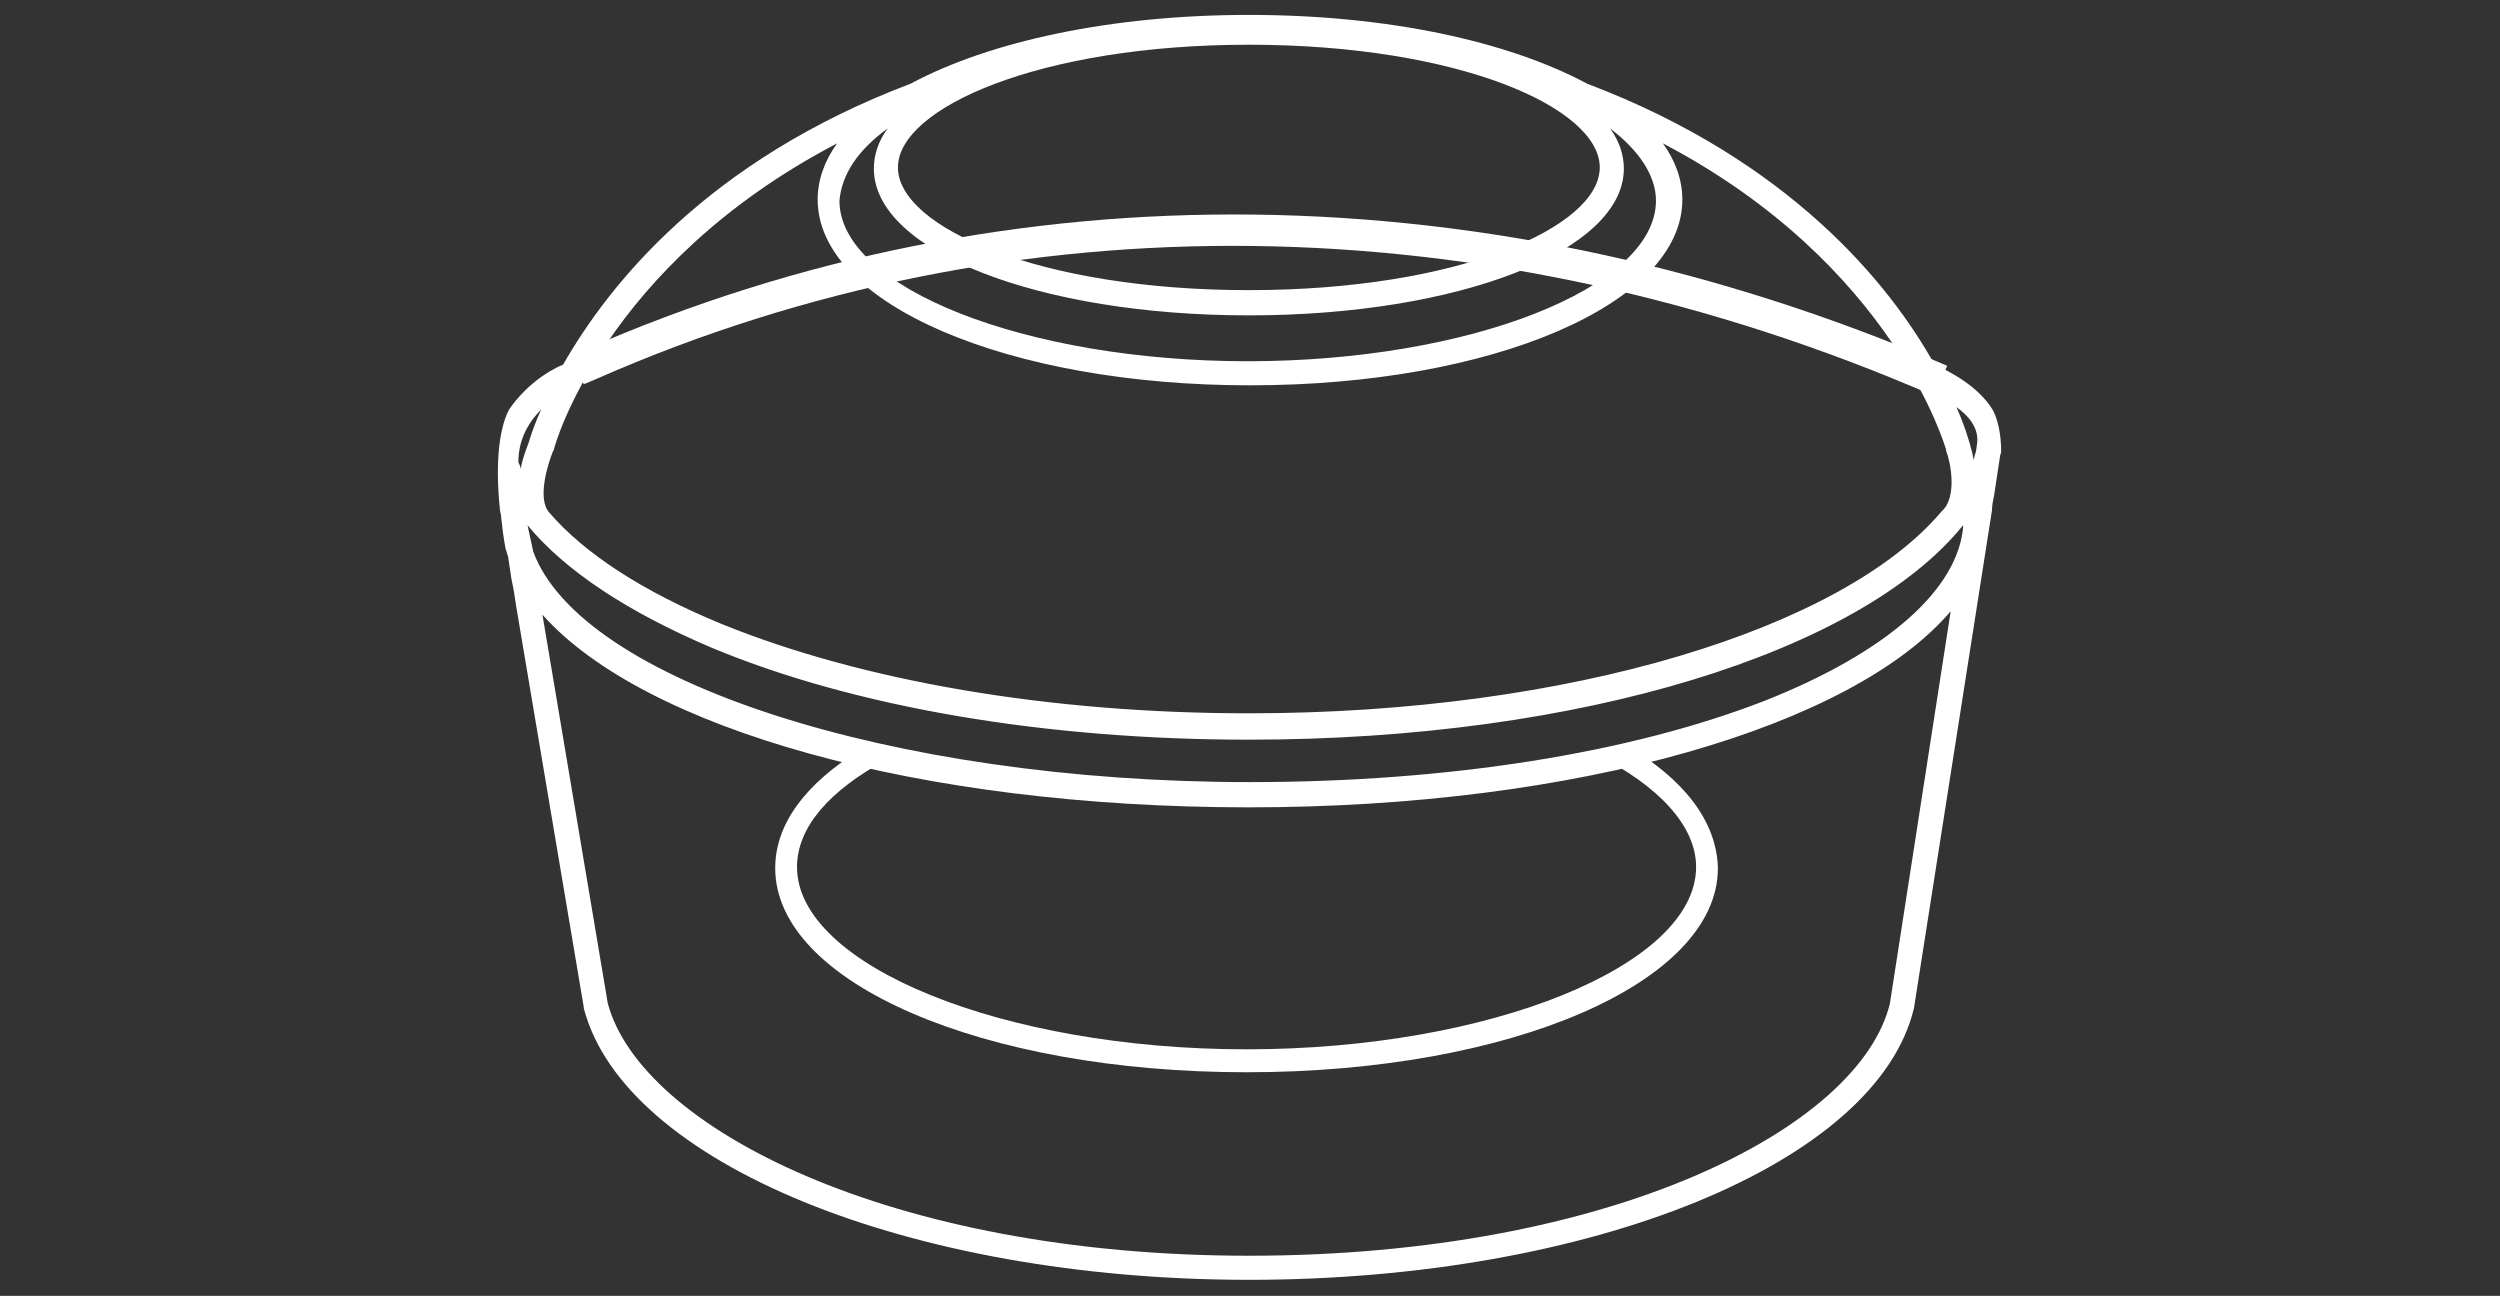
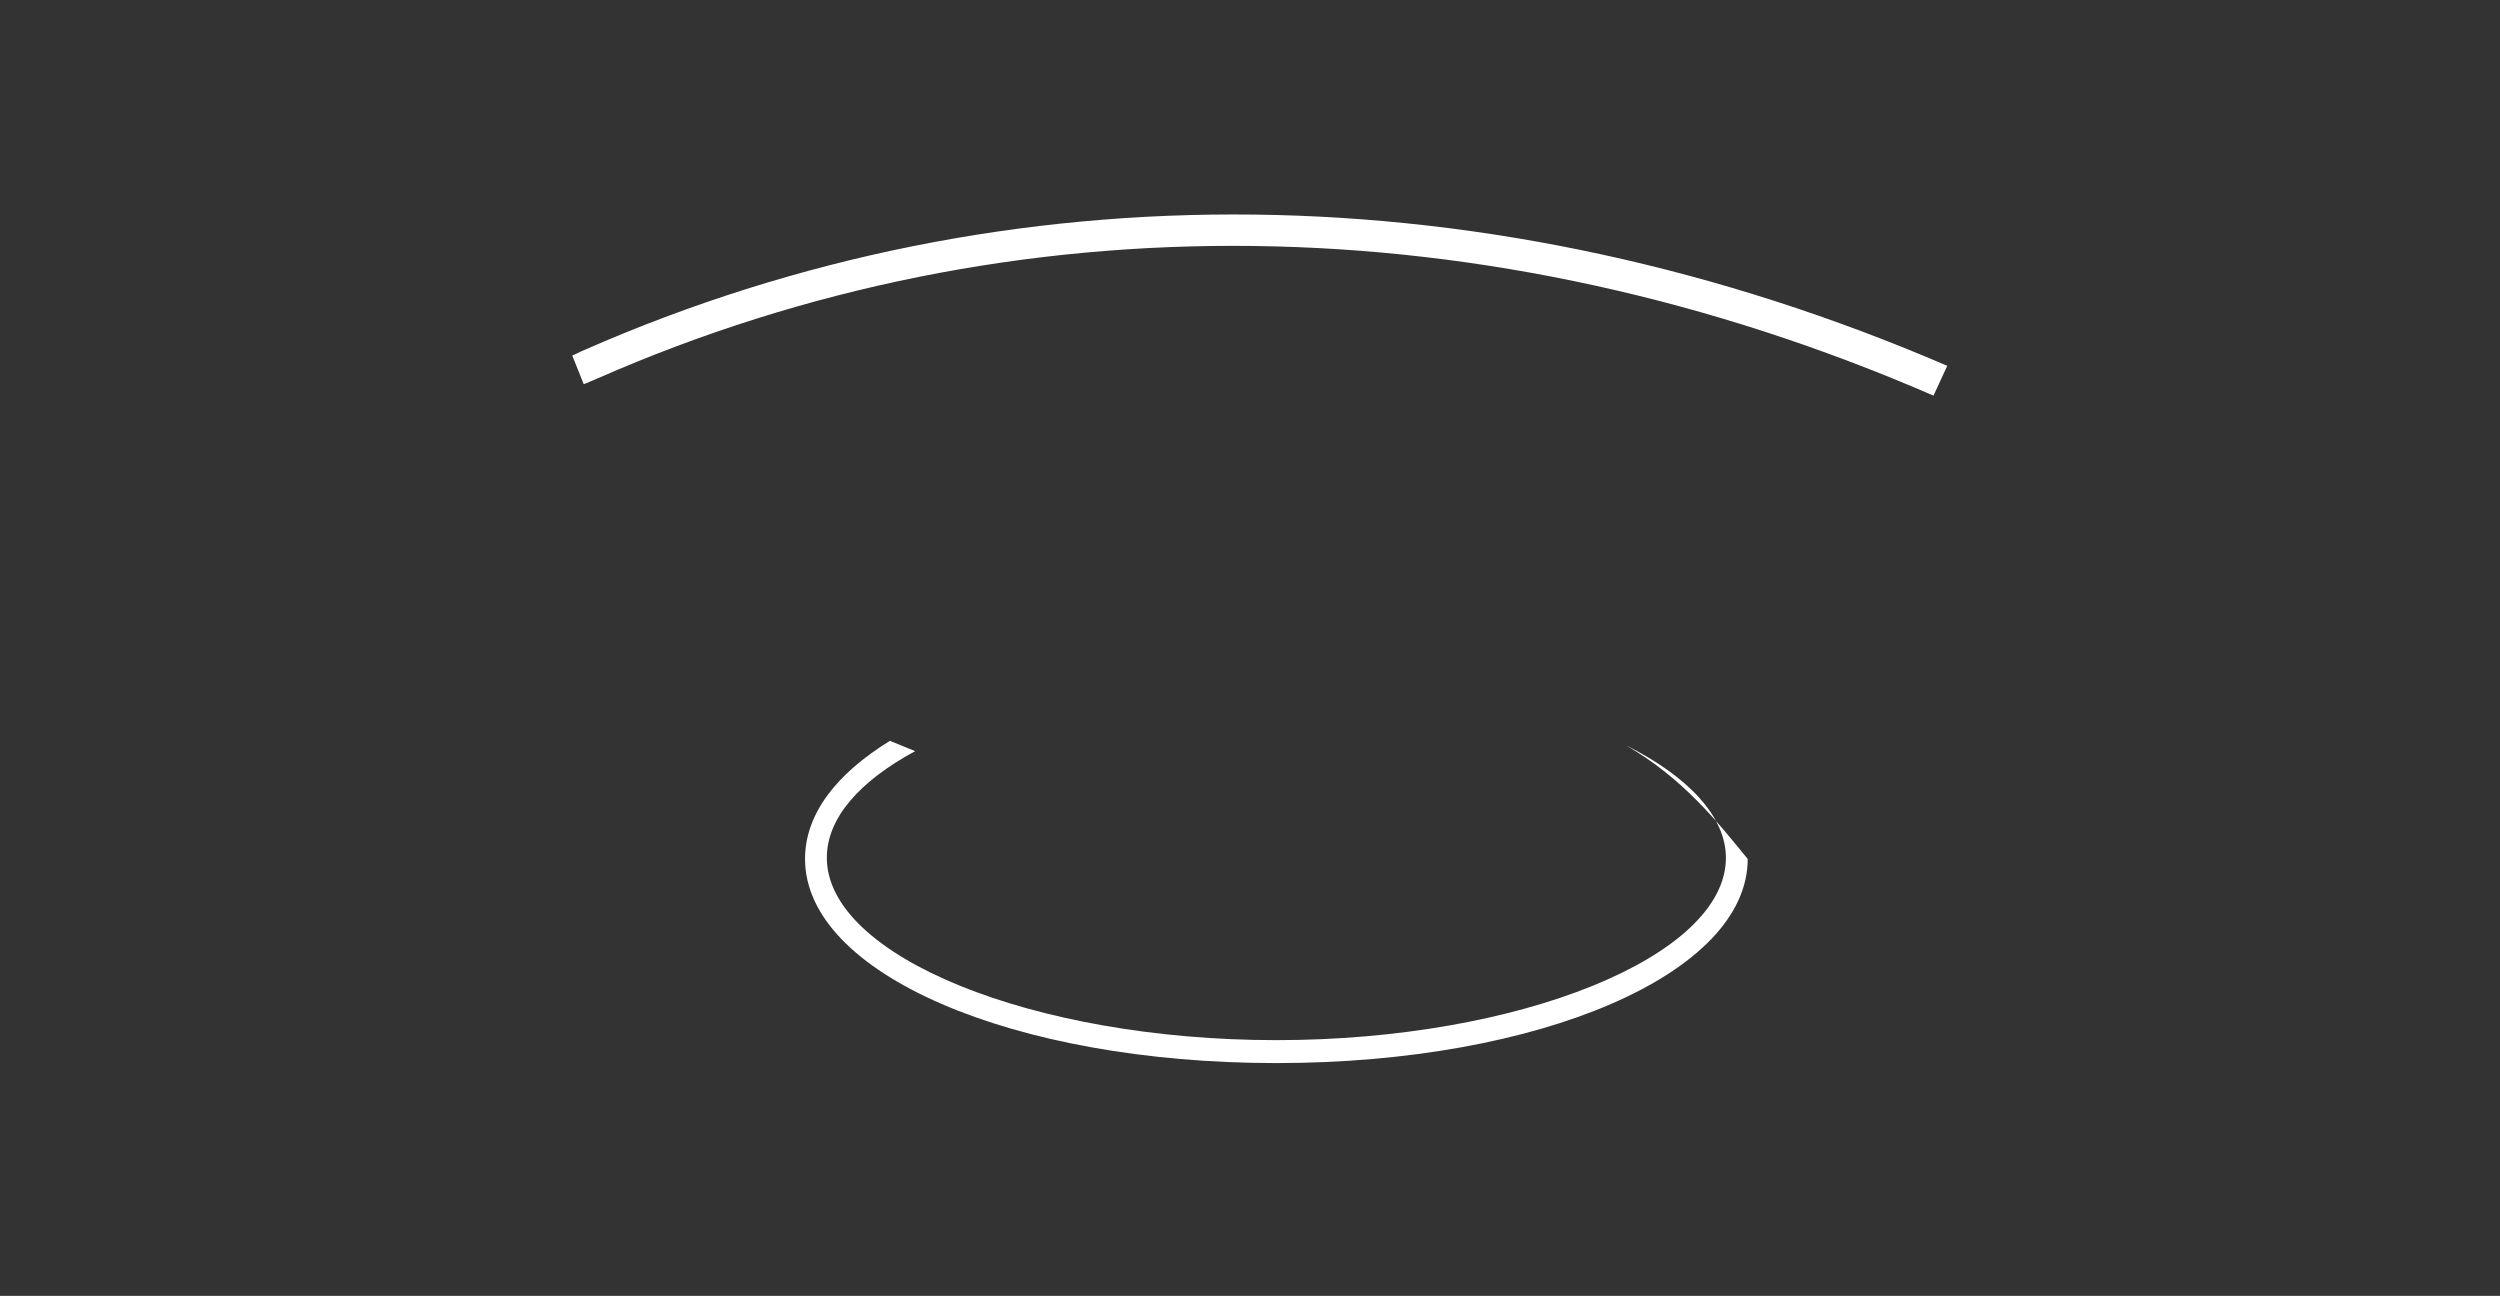
<svg xmlns="http://www.w3.org/2000/svg" version="1.1" id="Layer_1" x="0px" y="0px" width="218px" height="113px" viewBox="0 0 218 113" enable-background="new 0 0 218 113" xml:space="preserve">
  <rect x="0" y="0" width="218" height="113" fill="#333333" stroke="none" />
  <g>
    <g>
-       <path fill="#FFFFFF" d="M173.9,43.1l0.5-3.3c0-0.1,0.1-0.3,0.1-0.4c0-1.6-0.3-2.8-0.7-3.6c-1.3-2.2-4-3.5-5.1-4    c-3.9-7-12.6-17.8-30.3-24.5c-6.9-3.7-17.4-6-29.5-6c-12,0-22.6,2.3-29.5,6C61.7,14,53.1,24.8,49.1,31.8c-1.5,0.6-3.4,2-4.7,3.9    c-0.7,1.3-1.3,4-0.8,8.8l0.1,0.5h0c0,0,0,0.1,0,0.1c0.1,0.9,0.2,1.8,0.4,2.8c0.1,0.2,0.1,0.4,0.2,0.6l0.3,2c0,0,0,0,0,0    c0.2,0.9,0.3,1.6,0.4,2.3l5.9,35l0,0.1c3.5,13.5,28.4,23.7,58,23.7c29.9,0,54.8-10.2,58-23.7l6.8-43.4    C173.7,44.1,173.8,43.6,173.9,43.1z M108.9,3.9c18.3,0,30.6,5.5,30.6,10.7s-12.3,10.7-30.6,10.7s-30.6-5.5-30.6-10.7    S90.7,3.9,108.9,3.9z M77.4,11.2c-0.8,1.1-1.2,2.3-1.2,3.5c0,7.2,14.4,12.8,32.7,12.8s32.7-5.6,32.7-12.8c0-1.2-0.4-2.4-1.2-3.5    c2.5,1.9,4,4.1,4,6.3c0,7.6-16.3,14-35.6,14c-19.3,0-35.6-6.4-35.6-14C73.4,15.2,74.8,13.1,77.4,11.2z M48.2,39.4l0.1-0.2    c0-0.2,4.4-16.1,24.7-26.7c-1.1,1.5-1.7,3.2-1.7,4.9c0,9.1,16.6,16.2,37.7,16.2s37.7-7.1,37.7-16.2c0-1.7-0.6-3.4-1.7-4.9    c20.2,10.6,24.6,26.5,24.7,26.7l0,0.1c0.4,1,1,4.1-0.4,5.3l0,0c-8.6,10.2-32.4,17.6-60.4,17.6c-17.4,0-33.7-2.8-46-7.8    c-6.8-2.8-11.9-6.1-15-9.7l0,0C46.8,43.5,47.8,40.4,48.2,39.4z M45.2,40.3c0-2.1,1-3.6,2-4.6c-0.7,1.5-1,2.6-1.1,2.9    c-0.1,0.3-0.5,1.2-0.7,2.3C45.4,40.7,45.3,40.5,45.2,40.3z M164.8,87.5c-2.6,10.8-24.2,22-55.9,22c-31.3,0-53-11.2-55.9-22    l-5.7-33.9c8.8,9.9,32.7,16.8,61.6,16.8c28.8,0,52.7-7.1,61.2-17.1L164.8,87.5z M153.9,61.1c-11.8,4.6-27.7,7.1-44.9,7.1    c-31.4,0-58.4-8.9-62.5-20.1L46,45.8c3.3,4,8.8,7.6,16.1,10.7c12.5,5.2,29.1,8,46.8,8c29.1,0,53.3-7.7,62.2-18.6    c0,0,0.1-0.1,0.1-0.1C170.8,51.4,164.5,56.9,153.9,61.1z M172.4,38.7l-0.1,0.7c-0.1,0.2-0.1,0.4-0.2,0.7c-0.1-0.7-0.3-1.2-0.3-1.3    c-0.1-0.3-0.4-1.5-1.2-3.3C171.6,36.2,172.6,37.3,172.4,38.7L172.4,38.7z" />
-       <path fill="#FFFFFF" d="M141.8,65l-2.6,0.8c5.4,2.7,8.7,6.2,8.7,9.8c0,8.6-18,15.9-39.2,15.9s-39.2-7.3-39.2-15.9    c0-3.5,2.9-6.7,7.7-9.3l-2.2-0.9c-4.7,2.9-7.4,6.4-7.4,10.3c0,10,18.1,17.8,41.1,17.8s41.1-7.8,41.1-17.8    C149.7,71.6,146.8,67.9,141.8,65z" />
+       <path fill="#FFFFFF" d="M141.8,65c5.4,2.7,8.7,6.2,8.7,9.8c0,8.6-18,15.9-39.2,15.9s-39.2-7.3-39.2-15.9    c0-3.5,2.9-6.7,7.7-9.3l-2.2-0.9c-4.7,2.9-7.4,6.4-7.4,10.3c0,10,18.1,17.8,41.1,17.8s41.1-7.8,41.1-17.8    C149.7,71.6,146.8,67.9,141.8,65z" />
    </g>
    <g>
      <path fill="#FFFFFF" d="M168.6,34.5C129.7,17.6,88.3,17.1,52.1,33c-0.5,0.2-0.9,0.4-1.2,0.5L49.9,31c0.3-0.1,0.6-0.3,1.1-0.5    c36.9-16.2,79.1-15.7,118.8,1.4L168.6,34.5z" />
    </g>
  </g>
</svg>